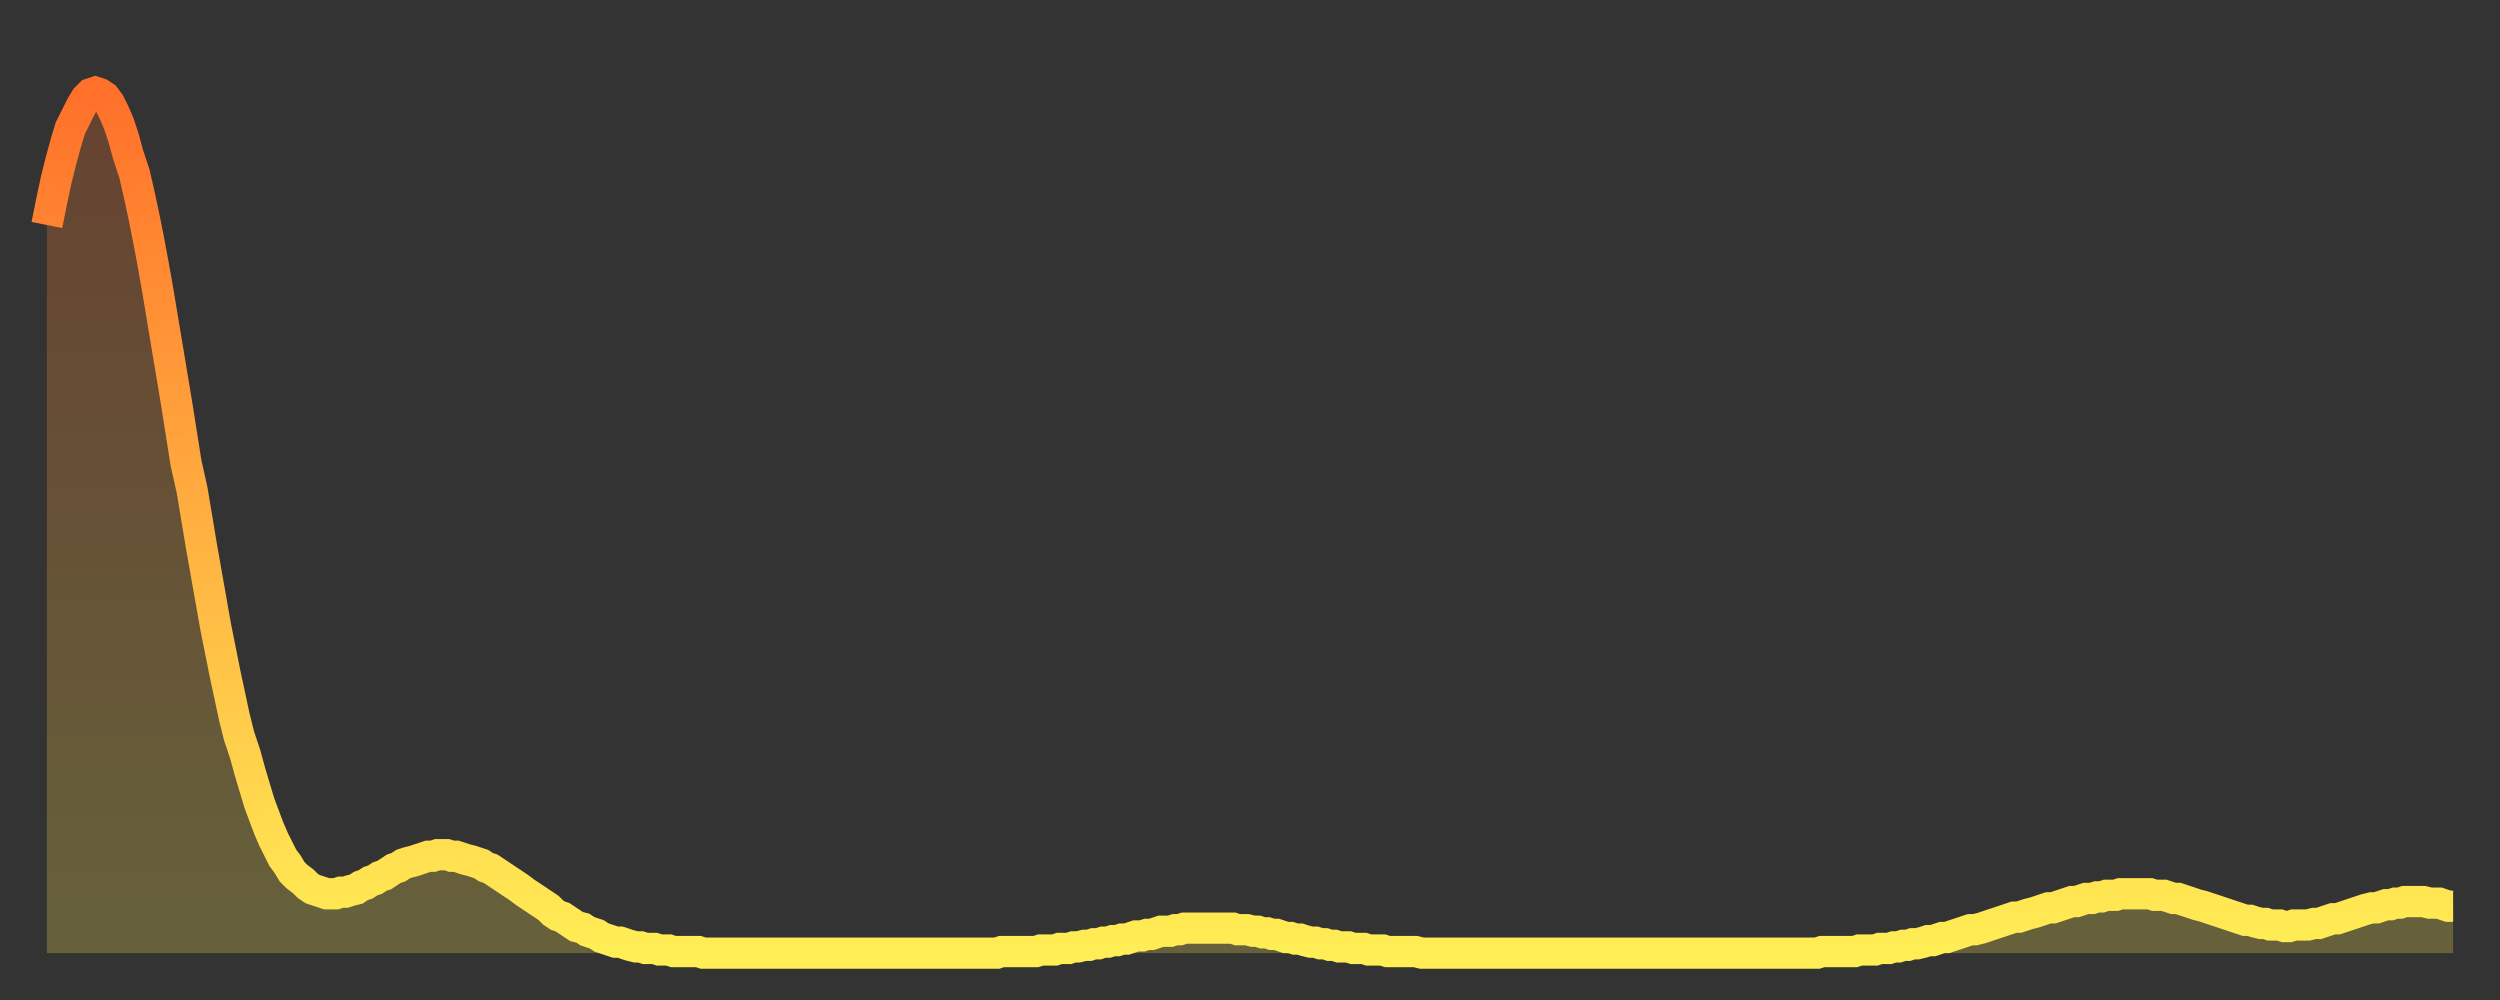
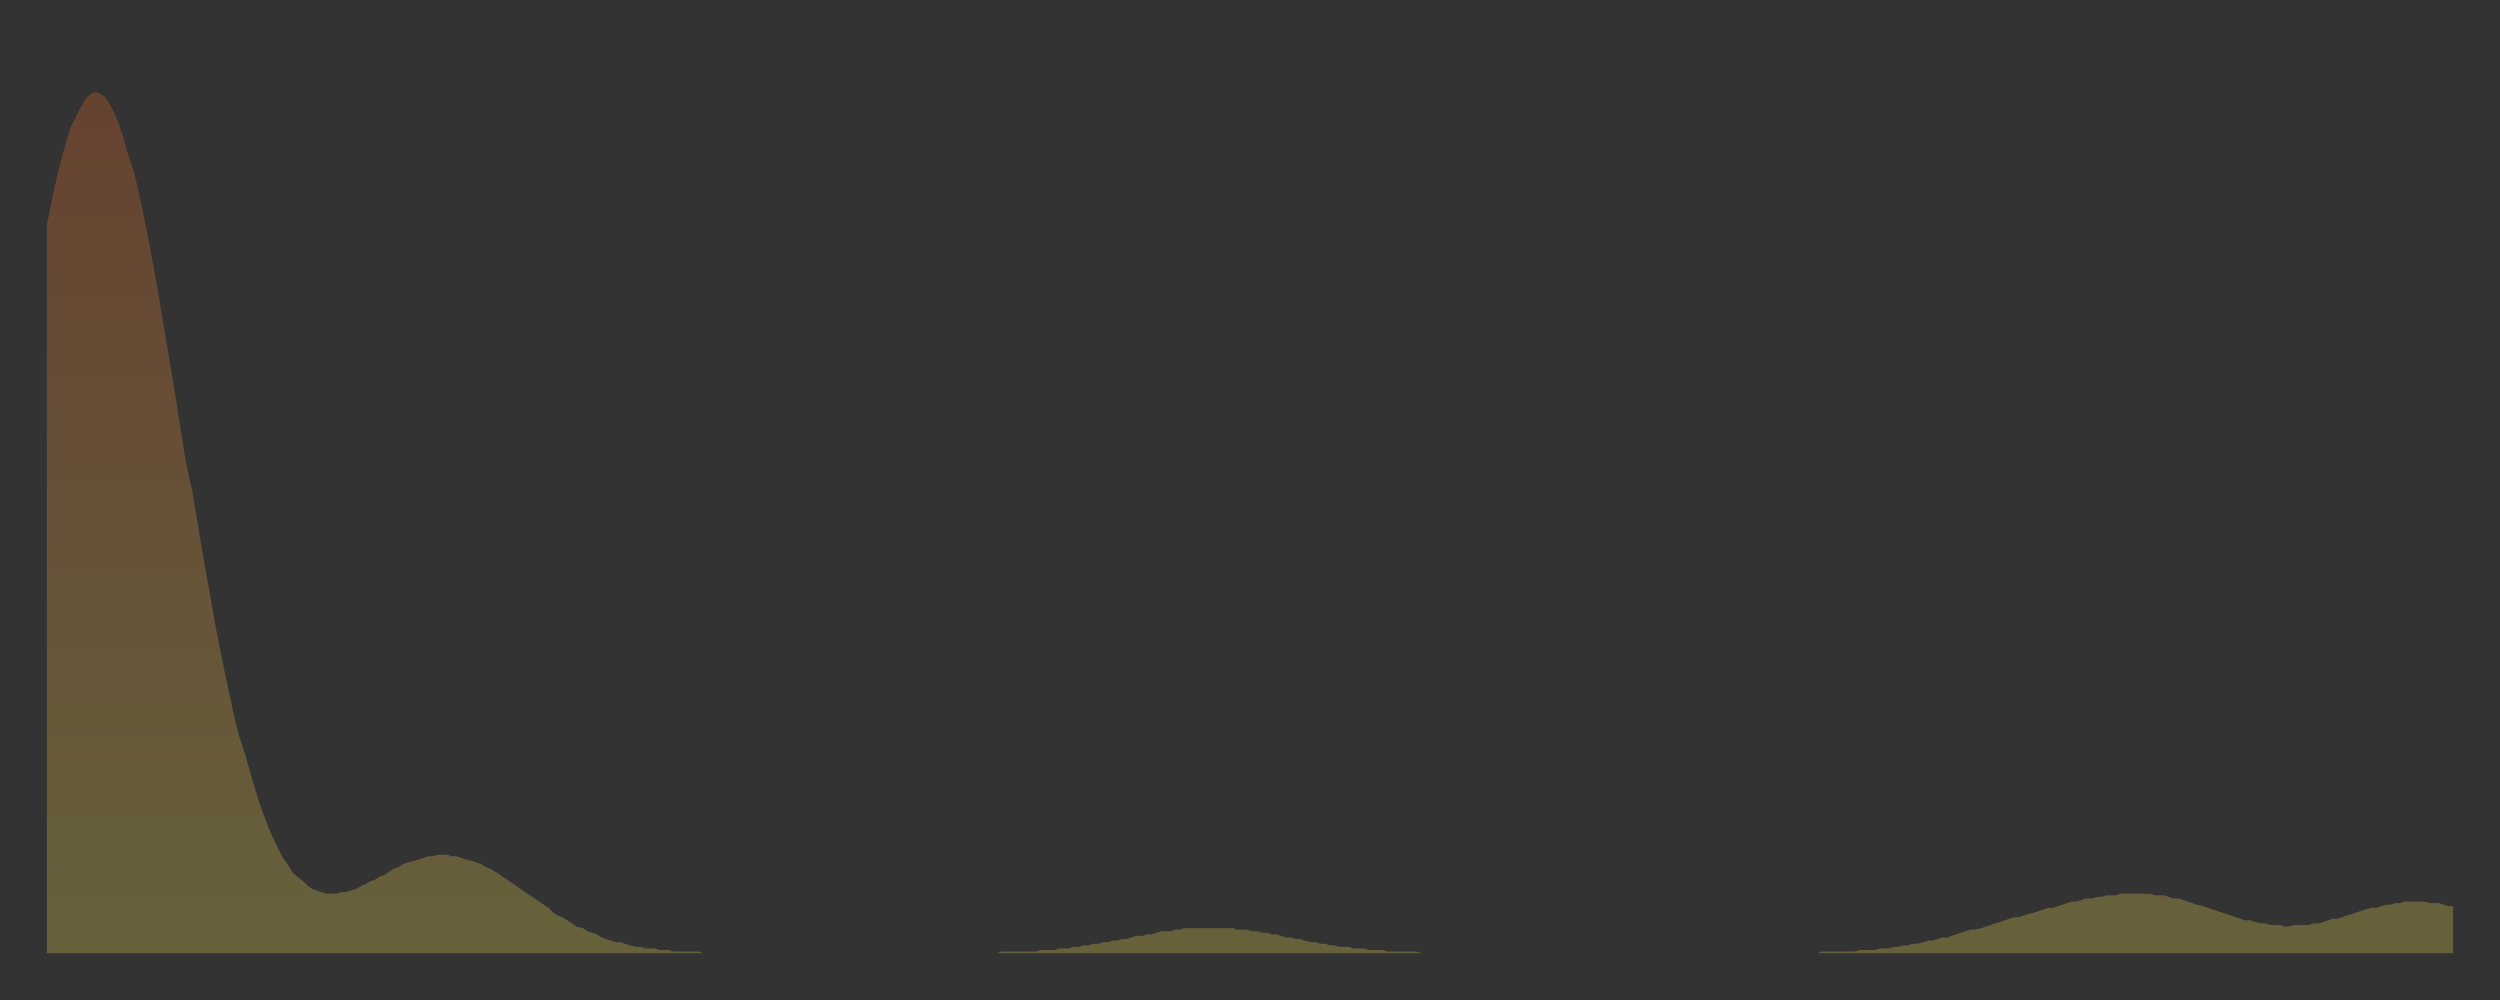
<svg xmlns="http://www.w3.org/2000/svg" baseProfile="full" height="64" version="1.1" width="160">
  <rect width="100%" height="100%" fill="#333333" stroke="none" />
  <defs>
    <linearGradient id="id7674288" x1="0" x2="0" y1="0" y2="1">
      <stop offset="0%" stop-color="#ff702a" />
      <stop offset="50%" stop-color="#ffaf40" />
      <stop offset="100%" stop-color="#ffee55" />
    </linearGradient>
  </defs>
  <g transform="translate(3,3)">
    <g>
-       <path d="M 0.0 11.4 0.3 9.9 0.6 8.5 0.9 7.3 1.2 6.2 1.5 5.2 1.9 4.4 2.2 3.8 2.5 3.3 2.8 3.0 3.1 2.9 3.4 3.0 3.7 3.2 4.0 3.6 4.3 4.2 4.6 4.9 4.9 5.8 5.2 6.9 5.6 8.1 5.9 9.4 6.2 10.8 6.5 12.3 6.8 13.9 7.1 15.6 7.4 17.4 7.7 19.2 8.0 21.0 8.3 22.8 8.6 24.7 8.9 26.6 9.3 28.4 9.6 30.2 9.9 32.0 10.2 33.7 10.5 35.4 10.8 37.1 11.1 38.6 11.4 40.1 11.7 41.5 12.0 42.9 12.3 44.1 12.7 45.3 13.0 46.4 13.3 47.4 13.6 48.4 13.9 49.2 14.2 50.0 14.5 50.7 14.8 51.3 15.1 51.9 15.4 52.3 15.7 52.8 16.0 53.1 16.4 53.4 16.7 53.7 17.0 53.9 17.3 54.0 17.6 54.1 17.9 54.2 18.2 54.2 18.5 54.2 18.8 54.1 19.1 54.1 19.4 54.0 19.8 53.9 20.1 53.7 20.4 53.6 20.7 53.4 21.0 53.3 21.3 53.1 21.6 53.0 21.9 52.8 22.2 52.6 22.5 52.5 22.8 52.3 23.1 52.2 23.5 52.1 23.8 52.0 24.1 51.9 24.4 51.8 24.7 51.8 25.0 51.7 25.3 51.7 25.6 51.7 25.9 51.8 26.2 51.8 26.5 51.9 26.8 52.0 27.2 52.1 27.5 52.2 27.8 52.3 28.1 52.5 28.4 52.6 28.7 52.8 29.0 53.0 29.3 53.2 29.6 53.4 29.9 53.6 30.2 53.8 30.6 54.1 30.9 54.3 31.2 54.5 31.5 54.7 31.8 54.9 32.1 55.1 32.4 55.4 32.7 55.6 33.0 55.7 33.3 55.9 33.6 56.1 33.9 56.3 34.3 56.4 34.6 56.6 34.9 56.7 35.2 56.8 35.5 57.0 35.8 57.1 36.1 57.2 36.4 57.3 36.7 57.3 37.0 57.4 37.3 57.5 37.7 57.6 38.0 57.6 38.3 57.7 38.6 57.7 38.9 57.7 39.2 57.8 39.5 57.8 39.8 57.8 40.1 57.9 40.4 57.9 40.7 57.9 41.0 57.9 41.4 57.9 41.7 57.9 42.0 58.0 42.3 58.0 42.6 58.0 42.9 58.0 43.2 58.0 43.5 58.0 43.8 58.0 44.1 58.0 44.4 58.0 44.7 58.0 45.1 58.0 45.4 58.0 45.7 58.0 46.0 58.0 46.3 58.0 46.6 58.0 46.9 58.0 47.2 58.0 47.5 58.0 47.8 58.0 48.1 58.0 48.5 58.0 48.8 58.0 49.1 58.0 49.4 58.0 49.7 58.0 50.0 58.0 50.3 58.0 50.6 58.0 50.9 58.0 51.2 58.0 51.5 58.0 51.8 58.0 52.2 58.0 52.5 58.0 52.8 58.0 53.1 58.0 53.4 58.0 53.7 58.0 54.0 58.0 54.3 58.0 54.6 58.0 54.9 58.0 55.2 58.0 55.6 58.0 55.9 58.0 56.2 58.0 56.5 58.0 56.8 58.0 57.1 58.0 57.4 58.0 57.7 58.0 58.0 58.0 58.3 58.0 58.6 58.0 58.9 58.0 59.3 58.0 59.6 58.0 59.9 58.0 60.2 58.0 60.5 58.0 60.8 58.0 61.1 57.9 61.4 57.9 61.7 57.9 62.0 57.9 62.3 57.9 62.6 57.9 63.0 57.9 63.3 57.9 63.6 57.8 63.9 57.8 64.2 57.8 64.5 57.8 64.8 57.7 65.1 57.7 65.4 57.7 65.7 57.6 66.0 57.6 66.4 57.5 66.7 57.5 67.0 57.4 67.3 57.4 67.6 57.3 67.9 57.3 68.2 57.2 68.5 57.2 68.8 57.1 69.1 57.1 69.4 57.0 69.7 56.9 70.1 56.9 70.4 56.8 70.7 56.8 71.0 56.7 71.3 56.6 71.6 56.6 71.9 56.6 72.2 56.5 72.5 56.5 72.8 56.4 73.1 56.4 73.5 56.4 73.8 56.4 74.1 56.4 74.4 56.4 74.7 56.4 75.0 56.4 75.3 56.4 75.6 56.4 75.9 56.4 76.2 56.5 76.5 56.5 76.8 56.5 77.2 56.6 77.5 56.6 77.8 56.7 78.1 56.7 78.4 56.8 78.7 56.8 79.0 56.9 79.3 57.0 79.6 57.0 79.9 57.1 80.2 57.1 80.5 57.2 80.9 57.3 81.2 57.3 81.5 57.4 81.8 57.4 82.1 57.5 82.4 57.5 82.7 57.6 83.0 57.6 83.3 57.6 83.6 57.7 83.9 57.7 84.3 57.7 84.6 57.8 84.9 57.8 85.2 57.8 85.5 57.8 85.8 57.9 86.1 57.9 86.4 57.9 86.7 57.9 87.0 57.9 87.3 57.9 87.6 57.9 88.0 58.0 88.3 58.0 88.6 58.0 88.9 58.0 89.2 58.0 89.5 58.0 89.8 58.0 90.1 58.0 90.4 58.0 90.7 58.0 91.0 58.0 91.4 58.0 91.7 58.0 92.0 58.0 92.3 58.0 92.6 58.0 92.9 58.0 93.2 58.0 93.5 58.0 93.8 58.0 94.1 58.0 94.4 58.0 94.7 58.0 95.1 58.0 95.4 58.0 95.7 58.0 96.0 58.0 96.3 58.0 96.6 58.0 96.9 58.0 97.2 58.0 97.5 58.0 97.8 58.0 98.1 58.0 98.4 58.0 98.8 58.0 99.1 58.0 99.4 58.0 99.7 58.0 100.0 58.0 100.3 58.0 100.6 58.0 100.9 58.0 101.2 58.0 101.5 58.0 101.8 58.0 102.2 58.0 102.5 58.0 102.8 58.0 103.1 58.0 103.4 58.0 103.7 58.0 104.0 58.0 104.3 58.0 104.6 58.0 104.9 58.0 105.2 58.0 105.5 58.0 105.9 58.0 106.2 58.0 106.5 58.0 106.8 58.0 107.1 58.0 107.4 58.0 107.7 58.0 108.0 58.0 108.3 58.0 108.6 58.0 108.9 58.0 109.3 58.0 109.6 58.0 109.9 58.0 110.2 58.0 110.5 58.0 110.8 58.0 111.1 58.0 111.4 58.0 111.7 58.0 112.0 58.0 112.3 58.0 112.6 58.0 113.0 58.0 113.3 58.0 113.6 57.9 113.9 57.9 114.2 57.9 114.5 57.9 114.8 57.9 115.1 57.9 115.4 57.9 115.7 57.9 116.0 57.8 116.3 57.8 116.7 57.8 117.0 57.8 117.3 57.7 117.6 57.7 117.9 57.7 118.2 57.6 118.5 57.6 118.8 57.5 119.1 57.5 119.4 57.4 119.7 57.4 120.1 57.3 120.4 57.2 120.7 57.2 121.0 57.1 121.3 57.0 121.6 57.0 121.9 56.9 122.2 56.8 122.5 56.7 122.8 56.6 123.1 56.5 123.4 56.5 123.8 56.4 124.1 56.3 124.4 56.2 124.7 56.1 125.0 56.0 125.3 55.9 125.6 55.8 125.9 55.7 126.2 55.7 126.5 55.6 126.8 55.5 127.2 55.4 127.5 55.3 127.8 55.2 128.1 55.1 128.4 55.1 128.7 55.0 129.0 54.9 129.3 54.8 129.6 54.7 129.9 54.7 130.2 54.6 130.5 54.5 130.9 54.5 131.2 54.4 131.5 54.4 131.8 54.3 132.1 54.3 132.4 54.3 132.7 54.2 133.0 54.2 133.3 54.2 133.6 54.2 133.9 54.2 134.2 54.2 134.6 54.2 134.9 54.3 135.2 54.3 135.5 54.3 135.8 54.4 136.1 54.5 136.4 54.5 136.7 54.6 137.0 54.7 137.3 54.8 137.6 54.9 138.0 55.0 138.3 55.1 138.6 55.2 138.9 55.3 139.2 55.4 139.5 55.5 139.8 55.6 140.1 55.7 140.4 55.8 140.7 55.9 141.0 55.9 141.3 56.0 141.7 56.1 142.0 56.1 142.3 56.2 142.6 56.2 142.9 56.2 143.2 56.3 143.5 56.3 143.8 56.2 144.1 56.2 144.4 56.2 144.7 56.2 145.1 56.1 145.4 56.1 145.7 56.0 146.0 55.9 146.3 55.8 146.6 55.8 146.9 55.7 147.2 55.6 147.5 55.5 147.8 55.4 148.1 55.3 148.4 55.2 148.8 55.1 149.1 55.1 149.4 55.0 149.7 54.9 150.0 54.9 150.3 54.8 150.6 54.8 150.9 54.7 151.2 54.7 151.5 54.7 151.8 54.7 152.1 54.7 152.5 54.8 152.8 54.8 153.1 54.8 153.4 54.9 153.7 55.0 154.0 55.0" fill="none" id="graph-curve" opacity="1" stroke="url(#id7674288)" stroke-width="2" />
      <path d="M 0 58 L 0.0 11.4 0.3 9.9 0.6 8.5 0.9 7.3 1.2 6.2 1.5 5.2 1.9 4.4 2.2 3.8 2.5 3.3 2.8 3.0 3.1 2.9 3.4 3.0 3.7 3.2 4.0 3.6 4.3 4.2 4.6 4.9 4.9 5.8 5.2 6.9 5.6 8.1 5.9 9.4 6.2 10.8 6.5 12.3 6.8 13.9 7.1 15.6 7.4 17.4 7.7 19.2 8.0 21.0 8.3 22.8 8.6 24.7 8.9 26.6 9.3 28.4 9.6 30.2 9.9 32.0 10.2 33.7 10.5 35.4 10.8 37.1 11.1 38.6 11.4 40.1 11.7 41.5 12.0 42.9 12.3 44.1 12.7 45.3 13.0 46.4 13.3 47.4 13.6 48.4 13.9 49.2 14.2 50.0 14.5 50.7 14.8 51.3 15.1 51.9 15.4 52.3 15.7 52.8 16.0 53.1 16.4 53.4 16.7 53.7 17.0 53.9 17.3 54.0 17.6 54.1 17.9 54.2 18.2 54.2 18.5 54.2 18.8 54.1 19.1 54.1 19.4 54.0 19.8 53.9 20.1 53.7 20.4 53.6 20.7 53.4 21.0 53.3 21.3 53.1 21.6 53.0 21.9 52.8 22.2 52.6 22.5 52.5 22.8 52.3 23.1 52.2 23.5 52.1 23.8 52.0 24.1 51.9 24.4 51.8 24.7 51.8 25.0 51.7 25.3 51.7 25.6 51.7 25.9 51.8 26.2 51.8 26.5 51.9 26.8 52.0 27.2 52.1 27.5 52.2 27.8 52.3 28.1 52.5 28.4 52.6 28.7 52.8 29.0 53.0 29.3 53.2 29.6 53.4 29.9 53.6 30.2 53.8 30.6 54.1 30.9 54.3 31.2 54.5 31.5 54.7 31.8 54.9 32.1 55.1 32.4 55.4 32.7 55.6 33.0 55.7 33.3 55.9 33.6 56.1 33.9 56.3 34.3 56.4 34.6 56.6 34.9 56.7 35.2 56.8 35.5 57.0 35.8 57.1 36.1 57.2 36.4 57.3 36.7 57.3 37.0 57.4 37.3 57.5 37.7 57.6 38.0 57.6 38.3 57.7 38.6 57.7 38.9 57.7 39.2 57.8 39.5 57.8 39.8 57.8 40.1 57.9 40.4 57.9 40.7 57.9 41.0 57.9 41.4 57.9 41.7 57.9 42.0 58.0 42.3 58.0 42.6 58.0 42.9 58.0 43.2 58.0 43.5 58.0 43.8 58.0 44.1 58.0 44.4 58.0 44.7 58.0 45.1 58.0 45.4 58.0 45.7 58.0 46.0 58.0 46.3 58.0 46.6 58.0 46.9 58.0 47.2 58.0 47.5 58.0 47.8 58.0 48.1 58.0 48.5 58.0 48.8 58.0 49.1 58.0 49.4 58.0 49.7 58.0 50.0 58.0 50.3 58.0 50.6 58.0 50.9 58.0 51.2 58.0 51.5 58.0 51.8 58.0 52.2 58.0 52.5 58.0 52.8 58.0 53.1 58.0 53.4 58.0 53.7 58.0 54.0 58.0 54.3 58.0 54.6 58.0 54.9 58.0 55.2 58.0 55.6 58.0 55.9 58.0 56.2 58.0 56.5 58.0 56.8 58.0 57.1 58.0 57.4 58.0 57.7 58.0 58.0 58.0 58.3 58.0 58.6 58.0 58.9 58.0 59.3 58.0 59.6 58.0 59.9 58.0 60.2 58.0 60.5 58.0 60.8 58.0 61.1 57.9 61.4 57.9 61.7 57.9 62.0 57.9 62.3 57.9 62.6 57.9 63.0 57.9 63.3 57.9 63.6 57.8 63.9 57.8 64.2 57.8 64.5 57.8 64.8 57.7 65.1 57.7 65.4 57.7 65.7 57.6 66.0 57.6 66.4 57.5 66.7 57.5 67.0 57.4 67.3 57.4 67.6 57.3 67.9 57.3 68.2 57.2 68.5 57.2 68.8 57.1 69.1 57.1 69.4 57.0 69.7 56.9 70.1 56.9 70.4 56.8 70.7 56.8 71.0 56.7 71.3 56.6 71.6 56.6 71.9 56.6 72.2 56.5 72.5 56.5 72.8 56.4 73.1 56.4 73.5 56.4 73.8 56.4 74.1 56.4 74.4 56.4 74.7 56.4 75.0 56.4 75.3 56.4 75.6 56.4 75.9 56.4 76.2 56.5 76.5 56.5 76.8 56.5 77.2 56.6 77.5 56.6 77.8 56.7 78.1 56.7 78.4 56.8 78.7 56.8 79.0 56.9 79.3 57.0 79.6 57.0 79.9 57.1 80.2 57.1 80.5 57.2 80.9 57.3 81.2 57.3 81.5 57.4 81.8 57.4 82.1 57.5 82.4 57.5 82.7 57.6 83.0 57.6 83.3 57.6 83.6 57.7 83.9 57.7 84.3 57.7 84.6 57.8 84.9 57.8 85.2 57.8 85.5 57.8 85.8 57.9 86.1 57.9 86.4 57.9 86.7 57.9 87.0 57.9 87.3 57.9 87.6 57.9 88.0 58.0 88.3 58.0 88.6 58.0 88.9 58.0 89.2 58.0 89.5 58.0 89.8 58.0 90.1 58.0 90.4 58.0 90.7 58.0 91.0 58.0 91.4 58.0 91.7 58.0 92.0 58.0 92.3 58.0 92.6 58.0 92.9 58.0 93.2 58.0 93.5 58.0 93.8 58.0 94.1 58.0 94.4 58.0 94.7 58.0 95.1 58.0 95.4 58.0 95.7 58.0 96.0 58.0 96.3 58.0 96.6 58.0 96.9 58.0 97.2 58.0 97.5 58.0 97.8 58.0 98.1 58.0 98.4 58.0 98.8 58.0 99.1 58.0 99.4 58.0 99.7 58.0 100.0 58.0 100.3 58.0 100.6 58.0 100.9 58.0 101.2 58.0 101.5 58.0 101.8 58.0 102.2 58.0 102.5 58.0 102.8 58.0 103.1 58.0 103.4 58.0 103.7 58.0 104.0 58.0 104.3 58.0 104.6 58.0 104.9 58.0 105.2 58.0 105.5 58.0 105.9 58.0 106.2 58.0 106.5 58.0 106.8 58.0 107.1 58.0 107.4 58.0 107.7 58.0 108.0 58.0 108.3 58.0 108.6 58.0 108.9 58.0 109.3 58.0 109.6 58.0 109.9 58.0 110.2 58.0 110.5 58.0 110.8 58.0 111.1 58.0 111.4 58.0 111.7 58.0 112.0 58.0 112.3 58.0 112.6 58.0 113.0 58.0 113.3 58.0 113.6 57.9 113.9 57.9 114.2 57.9 114.5 57.9 114.8 57.9 115.1 57.9 115.4 57.9 115.7 57.9 116.0 57.8 116.3 57.8 116.7 57.8 117.0 57.8 117.3 57.7 117.6 57.7 117.9 57.7 118.2 57.6 118.5 57.6 118.8 57.5 119.1 57.5 119.4 57.4 119.7 57.4 120.1 57.3 120.4 57.2 120.7 57.2 121.0 57.1 121.3 57.0 121.6 57.0 121.9 56.9 122.2 56.8 122.5 56.7 122.8 56.6 123.1 56.5 123.4 56.5 123.8 56.4 124.1 56.3 124.4 56.2 124.7 56.1 125.0 56.0 125.3 55.9 125.6 55.8 125.9 55.7 126.2 55.7 126.5 55.6 126.8 55.5 127.2 55.4 127.5 55.3 127.8 55.2 128.1 55.1 128.4 55.1 128.7 55.0 129.0 54.9 129.3 54.8 129.6 54.7 129.9 54.7 130.2 54.6 130.5 54.5 130.9 54.5 131.2 54.4 131.5 54.4 131.8 54.3 132.1 54.3 132.4 54.3 132.7 54.2 133.0 54.2 133.3 54.2 133.6 54.2 133.9 54.2 134.2 54.2 134.6 54.2 134.9 54.3 135.2 54.3 135.5 54.3 135.8 54.4 136.1 54.5 136.4 54.5 136.7 54.6 137.0 54.7 137.3 54.8 137.6 54.9 138.0 55.0 138.3 55.1 138.6 55.2 138.9 55.3 139.2 55.4 139.5 55.5 139.8 55.6 140.1 55.7 140.4 55.8 140.7 55.9 141.0 55.9 141.3 56.0 141.7 56.1 142.0 56.1 142.3 56.2 142.6 56.2 142.9 56.2 143.2 56.3 143.5 56.3 143.8 56.2 144.1 56.2 144.4 56.2 144.7 56.2 145.1 56.1 145.4 56.1 145.7 56.0 146.0 55.9 146.3 55.8 146.6 55.8 146.9 55.7 147.2 55.6 147.5 55.5 147.8 55.4 148.1 55.3 148.4 55.2 148.8 55.1 149.1 55.1 149.4 55.0 149.7 54.9 150.0 54.9 150.3 54.8 150.6 54.8 150.9 54.7 151.2 54.7 151.5 54.7 151.8 54.7 152.1 54.7 152.5 54.8 152.8 54.8 153.1 54.8 153.4 54.9 153.7 55.0 154.0 55.0 154 58" fill="url(#id7674288)" fill-opacity=".25" id="graph-shadow" />
    </g>
  </g>
</svg>